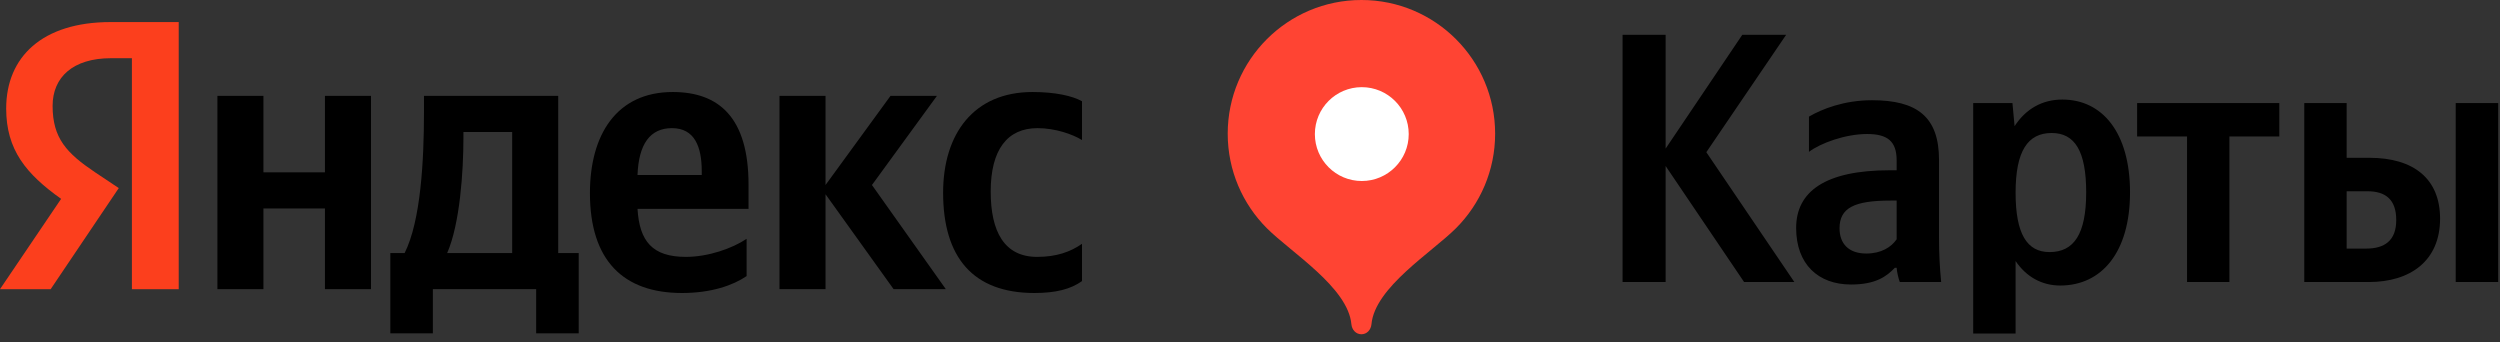
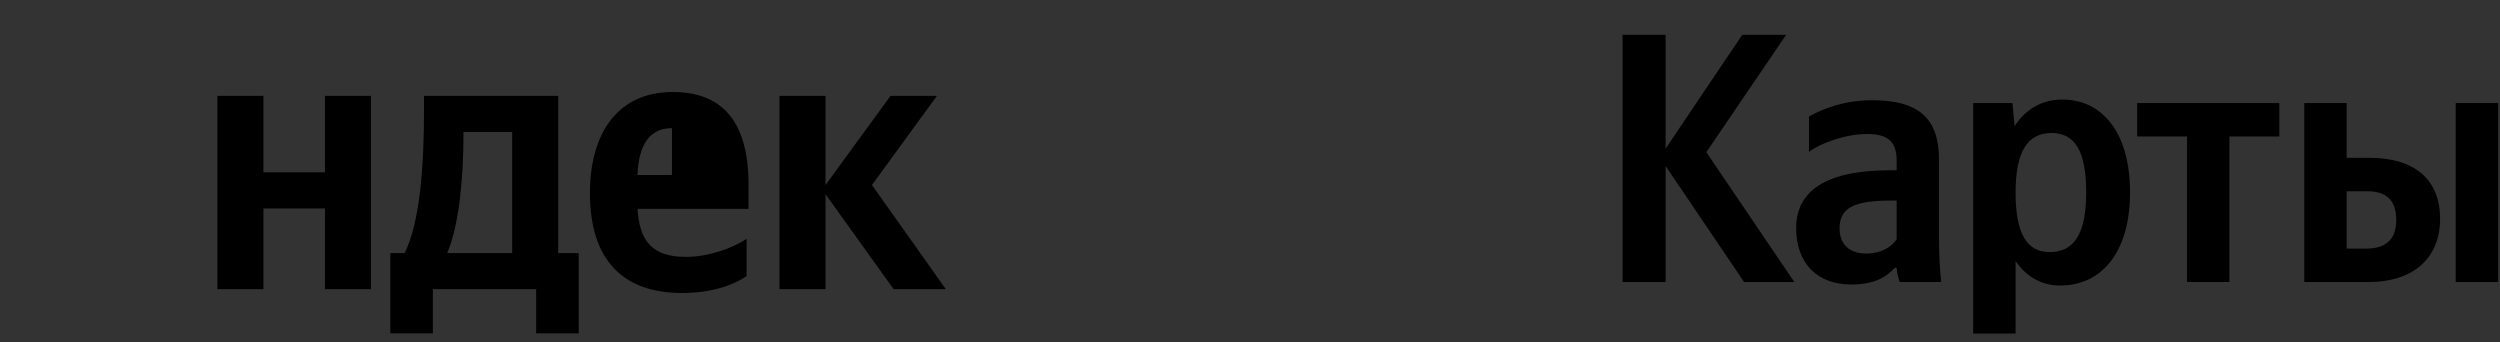
<svg xmlns="http://www.w3.org/2000/svg" width="190" height="26" viewBox="0 0 190 26" fill="none">
  <rect x="0" y="0" width="190" height="26" fill="#333333" stroke="none" />
  <path fill-rule="evenodd" clip-rule="evenodd" d="M179.842 18.892H178.346V14.535H179.919C181.302 14.535 182.114 15.158 182.114 16.726C182.114 18.296 181.217 18.892 179.842 18.892ZM186.634 7.831V21.434H189.863V7.831H186.634ZM175.125 7.831V21.434H180.03C183.199 21.434 185.446 19.814 185.446 16.616C185.446 13.588 183.439 11.993 180.081 11.993H178.346V7.831H175.125ZM173.228 10.373V7.831H162.421V10.373H166.215V21.434H169.435V10.373H173.228ZM155.765 19.158C154.056 19.158 153.185 17.785 153.185 14.645C153.185 11.482 154.107 10.108 155.927 10.108C157.687 10.108 158.55 11.482 158.55 14.62C158.55 17.785 157.627 19.158 155.765 19.158ZM152.946 7.831H149.963V25.349H153.185V19.839C154.005 21.051 155.193 21.7 156.576 21.7C159.712 21.7 161.882 19.191 161.882 14.62C161.882 10.074 159.772 7.566 156.739 7.566C155.218 7.566 153.97 8.266 153.108 9.588L152.946 7.831ZM144.145 18.186C143.735 18.782 142.975 19.268 141.839 19.268C140.488 19.268 139.805 18.51 139.805 17.349C139.805 15.806 140.915 15.243 143.684 15.243H144.145V18.186ZM147.366 12.155C147.366 8.863 145.683 7.617 142.274 7.617C140.138 7.617 138.455 8.292 137.481 8.863V11.541C138.344 10.884 140.241 10.185 141.898 10.185C143.436 10.185 144.145 10.722 144.145 12.189V12.94H143.624C138.694 12.94 136.507 14.569 136.507 17.324C136.507 20.078 138.182 21.623 140.677 21.623C142.573 21.623 143.385 21 144.008 20.352H144.145C144.171 20.701 144.281 21.162 144.385 21.434H147.529C147.417 20.326 147.366 19.218 147.366 18.109V12.155ZM132.551 21.434H136.371L129.681 11.567L135.747 2.645H132.414L126.588 11.293V2.645H123.315V21.434H126.588V12.616L132.551 21.434Z" fill="black" />
-   <path fill-rule="evenodd" clip-rule="evenodd" d="M103.468 0C97.856 0 93.306 4.549 93.306 10.161C93.306 12.966 94.444 15.507 96.281 17.345C98.12 19.185 102.452 21.847 102.706 24.642C102.744 25.061 103.048 25.404 103.468 25.404C103.889 25.404 104.192 25.061 104.231 24.642C104.485 21.847 108.816 19.185 110.655 17.345C112.493 15.507 113.63 12.966 113.63 10.161C113.63 4.549 109.08 0 103.468 0Z" fill="#FF4433" />
-   <path fill-rule="evenodd" clip-rule="evenodd" d="M103.496 13.757C105.466 13.757 107.063 12.16 107.063 10.191C107.063 8.221 105.466 6.624 103.496 6.624C101.527 6.624 99.93 8.221 99.93 10.191C99.93 12.16 101.527 13.757 103.496 13.757Z" fill="white" />
-   <path d="M10.025 4.423H8.438C5.527 4.423 3.998 5.883 3.998 8.045C3.998 10.498 5.057 11.637 7.232 13.098L9.026 14.295L3.851 21.977H0L4.645 15.113C1.97 13.214 0.47 11.374 0.47 8.249C0.47 4.335 3.205 1.677 8.408 1.677H13.583V21.977H10.025V4.423Z" fill="#FC3F1D" />
  <path d="M38.925 19.231H33.986C34.956 17.011 35.221 13.01 35.221 10.469V10.03H38.925V19.231ZM42.424 7.285H32.222V8.541C32.222 12.133 31.987 16.777 30.752 19.231H29.665V25.335H32.898V21.976H40.748V25.335H43.982V19.231H42.424V7.285Z" fill="black" />
  <path d="M24.696 13.097H20.021V7.285H16.523V21.976H20.021V15.843H24.696V21.976H28.195V7.285H24.696V13.097Z" fill="black" />
-   <path d="M78.851 9.739C80.203 9.739 81.526 10.206 82.232 10.644V7.694C81.497 7.285 80.203 6.993 78.469 6.993C74 6.993 71.677 10.177 71.677 14.645C71.677 19.552 73.941 22.268 78.616 22.268C80.233 22.268 81.379 21.976 82.232 21.363V18.53C81.35 19.143 80.291 19.523 78.821 19.523C76.322 19.523 75.293 17.595 75.293 14.558C75.293 11.374 76.558 9.739 78.851 9.739Z" fill="black" />
  <path d="M71.207 7.285H67.679L62.74 14.061V7.285H59.241V21.976H62.74V14.762L67.914 21.976H71.883L66.268 14.061L71.207 7.285Z" fill="black" />
-   <path d="M53.332 13.302H48.451C48.539 10.965 49.392 9.739 51.068 9.739C52.802 9.739 53.332 11.17 53.332 13.01V13.302ZM51.127 6.993C46.864 6.993 44.835 10.235 44.835 14.674C44.835 19.786 47.364 22.268 51.832 22.268C54.067 22.268 55.713 21.684 56.742 20.983V18.15C55.654 18.88 53.831 19.523 52.126 19.523C49.569 19.523 48.598 18.325 48.451 15.872H56.889V14.032C56.889 8.921 54.625 6.993 51.127 6.993Z" fill="black" />
+   <path d="M53.332 13.302H48.451C48.539 10.965 49.392 9.739 51.068 9.739V13.302ZM51.127 6.993C46.864 6.993 44.835 10.235 44.835 14.674C44.835 19.786 47.364 22.268 51.832 22.268C54.067 22.268 55.713 21.684 56.742 20.983V18.15C55.654 18.88 53.831 19.523 52.126 19.523C49.569 19.523 48.598 18.325 48.451 15.872H56.889V14.032C56.889 8.921 54.625 6.993 51.127 6.993Z" fill="black" />
</svg>